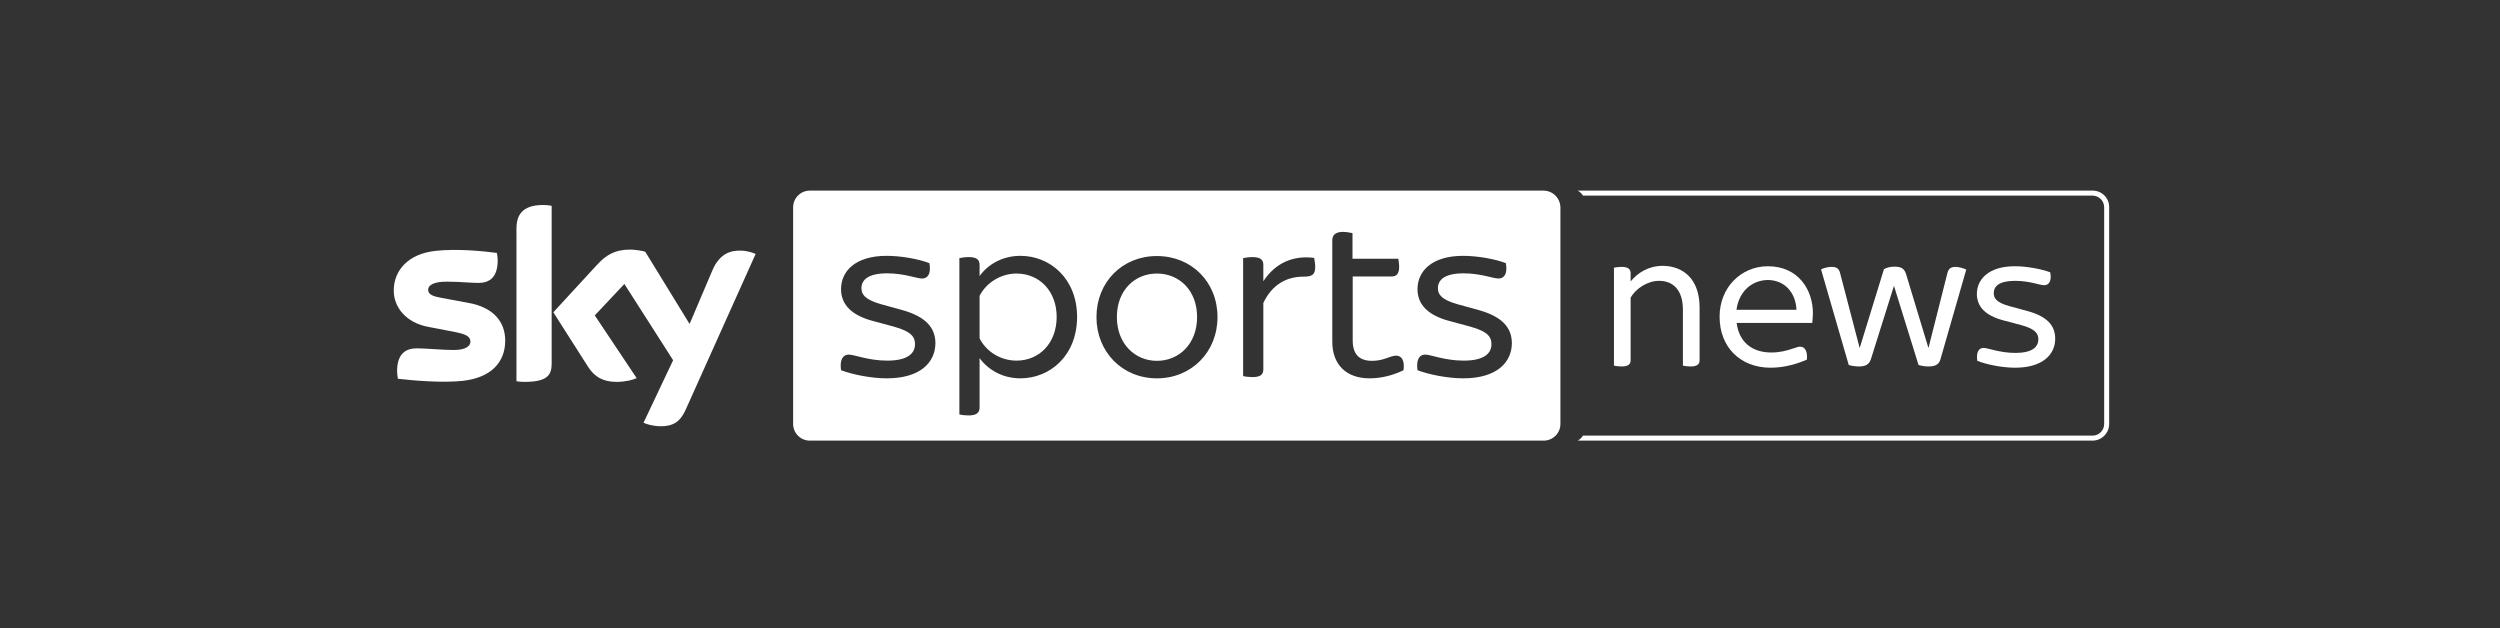
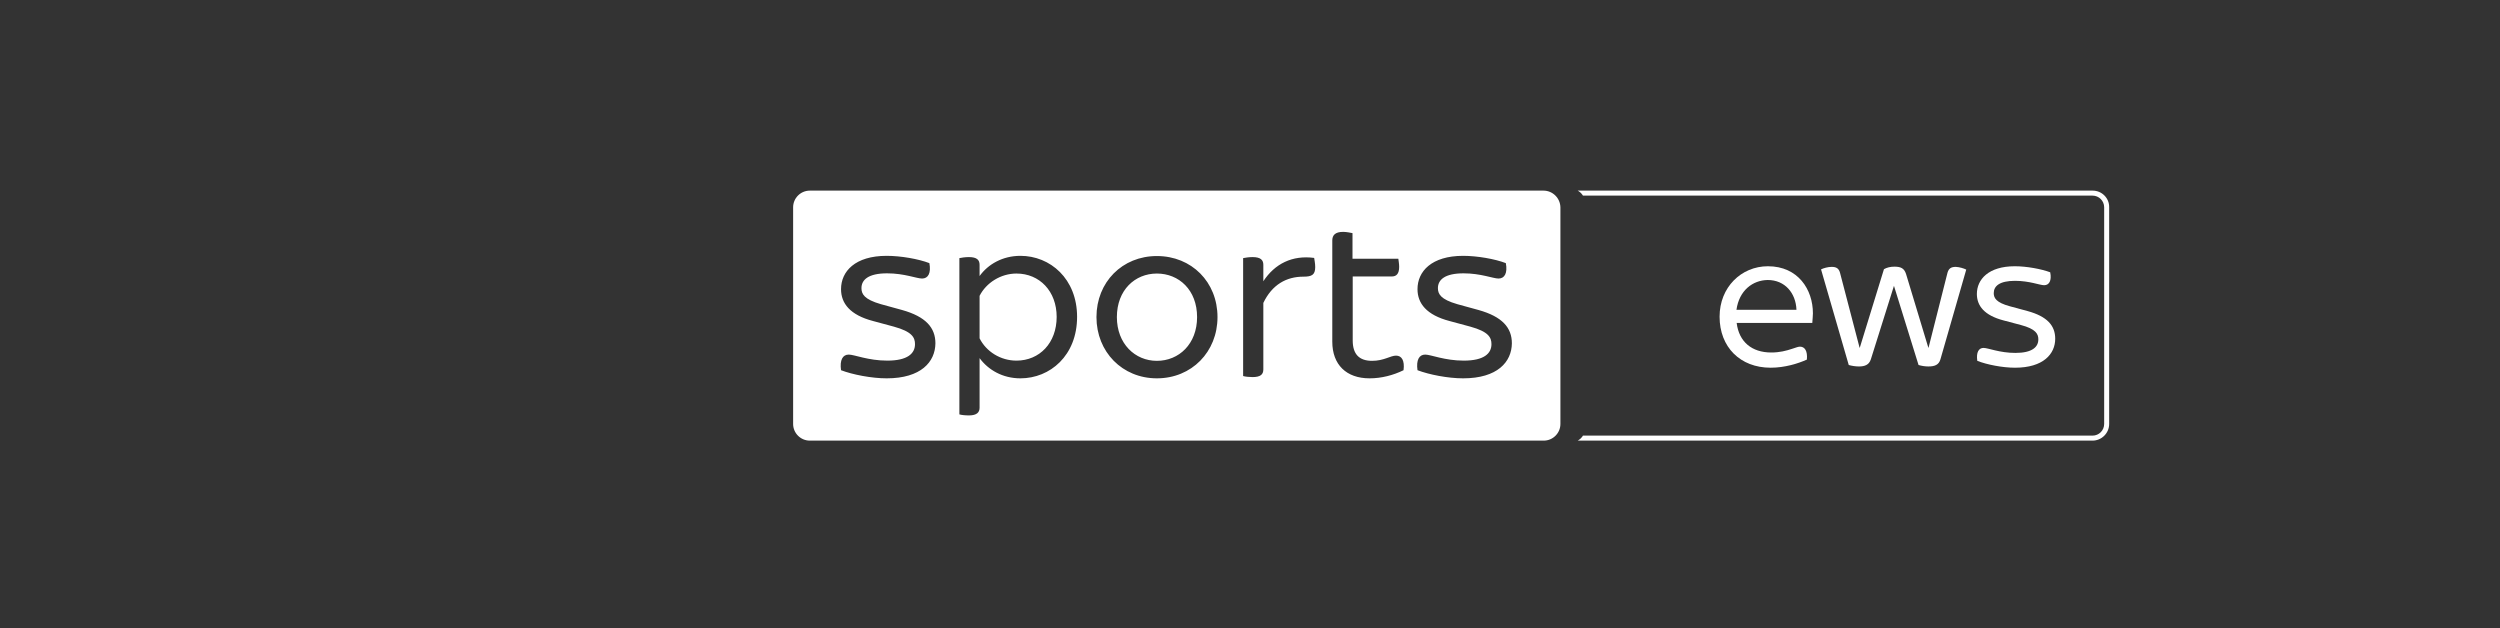
<svg xmlns="http://www.w3.org/2000/svg" width="800" height="201" viewBox="0 0 800 201" fill="none">
  <rect x="0" y="0" width="800" height="201" fill="#333333" stroke="none" />
  <g clip-path="url(#clip0_1217_2208)">
    <path d="M669.667 61H504.867C504.867 61 505.467 61.333 505.933 61.8C506.4 62.267 506.533 62.6 506.533 62.6H669.6C671.667 62.6 673.333 64.267 673.333 66.333V135.667C673.333 137.733 671.667 139.4 669.6 139.4H506.533C506.533 139.4 506.4 139.733 505.933 140.2C505.467 140.667 504.867 141 504.867 141H669.6C672.533 141 674.933 138.6 674.933 135.667V66.333C675 63.4 672.6 61 669.667 61Z" fill="white" />
-     <path d="M543.867 98.4V115.267C543.867 116.533 543.133 117.267 541 117.267C540.067 117.267 539.067 117.133 538.533 117V99.133C538.533 92.867 535.467 89.867 530.867 89.867C527.267 89.867 523.4 92.333 521.8 95.267V115.267C521.8 116.533 521.067 117.267 518.933 117.267C518 117.267 517 117.133 516.467 117V85.667C517 85.533 518 85.4 518.933 85.4C521.067 85.4 521.8 86.2 521.8 87.4V90.067C524.067 87.267 527.533 85.067 532.133 85.067C538.533 85.133 543.867 89.2 543.867 98.4Z" fill="white" />
    <path d="M579.934 103.333H555.733C556.467 109.4 560.6 112.8 566.8 112.8C569.467 112.8 571.533 112.267 573.533 111.6C574.933 111.133 575.467 110.933 576 110.933C577.467 110.933 578.467 112.2 578.2 115.067C575.4 116.333 571.134 117.667 566.6 117.667C556.867 117.667 550.267 111.067 550.267 101.333C550.267 91.933 557.2 85.2 565.733 85.2C575.4 85.2 580.134 92.667 580.134 100.267C580.067 101.067 580.067 102.2 579.934 103.333ZM555.667 99.133H574.867C574.667 93.8 571.2 89.6 565.667 89.6C560.867 89.667 556.533 92.933 555.667 99.133Z" fill="white" />
    <path d="M629.2 86.267L620.933 115C620.4 116.8 619.067 117.267 617.067 117.267C615.933 117.267 614.867 117.067 613.933 116.8L606.067 91.467L598.667 115C598.067 116.8 596.667 117.267 594.867 117.267C593.733 117.267 592.533 117.067 591.6 116.8L582.733 86.2C583.533 85.8 584.933 85.4 586.133 85.4C587.6 85.4 588.4 85.867 588.8 87.267L595.067 111.267H595.133L602.867 86.133C603.8 85.6 604.933 85.333 606.2 85.333C608.2 85.333 609.333 85.8 609.933 87.667L617.067 111.267H617.133L623.2 87.267C623.6 85.867 624.4 85.4 625.867 85.4C627.067 85.467 628.4 85.867 629.2 86.267Z" fill="white" />
    <path d="M632.733 115.467C632.333 112.733 633.2 111.333 634.733 111.333C636.2 111.333 639.867 112.933 644.933 112.933C650.267 112.933 652.267 111.067 652.267 108.6C652.267 106.867 651.467 105.267 646.667 104L641.133 102.533C635 100.933 632.6 97.867 632.6 94.067C632.6 89.4 636.333 85.2 644.733 85.2C648.533 85.2 653.2 86.067 656.067 87.133C656.6 89.8 655.733 91.267 654.133 91.267C652.733 91.267 649.467 89.867 644.8 89.867C639.867 89.867 638 91.533 638 93.8C638 95.333 638.733 96.8 643.133 98L648.8 99.533C655.133 101.267 657.667 104.2 657.667 108.4C657.667 113.267 653.867 117.667 644.8 117.667C640.8 117.667 635.733 116.667 632.733 115.467Z" fill="white" />
-     <path d="M205.933 135.267C206.867 135.733 208.8 136.333 211.267 136.4C215.467 136.467 217.733 134.867 219.4 131.133L241.8 81.267C240.867 80.8 238.8 80.2 237.133 80.2C234.267 80.133 230.4 80.733 227.933 86.6L220.667 103.667L206.467 80.533C205.533 80.267 203.267 79.867 201.667 79.867C196.6 79.867 193.8 81.733 190.933 84.867L177.067 99.933L188.2 117.4C190.267 120.6 192.933 122.2 197.333 122.2C200.2 122.2 202.6 121.533 203.733 121L190.333 100.933L199.8 90.867L215.4 115.267L205.933 135.267ZM176.533 116.4C176.533 120.067 175.067 122.2 167.867 122.2C166.933 122.2 166.067 122.133 165.267 122V73.2C165.267 69.467 166.533 65.6 173.8 65.6C174.733 65.6 175.667 65.667 176.533 65.867V116.4ZM161.667 109C161.667 115.867 157.2 120.867 148.067 121.867C141.467 122.6 131.867 121.733 127.333 121.2C127.2 120.467 127.067 119.533 127.067 118.8C127.067 112.8 130.267 111.467 133.333 111.467C136.467 111.467 141.467 112 145.2 112C149.267 112 150.533 110.6 150.533 109.333C150.533 107.6 148.933 106.933 145.733 106.267L137.067 104.6C129.867 103.267 126 98.267 126 93C126 86.6 130.533 81.2 139.467 80.267C146.2 79.533 154.467 80.333 159 80.933C159.133 81.667 159.267 82.467 159.267 83.267C159.267 89.267 156.133 90.533 153.067 90.533C150.733 90.533 147.133 90.133 142.933 90.133C138.733 90.133 137 91.267 137 92.733C137 94.267 138.667 94.867 141.333 95.333L149.6 96.867C158 98.267 161.667 103.067 161.667 109Z" fill="white" />
    <path d="M325.267 87.533C320.267 87.533 315.6 90.467 313.467 94.667V108.267C315.6 112.533 320.2 115.4 325.267 115.4C332.667 115.4 338.133 109.733 338.133 101.4C338.133 93.2 332.667 87.533 325.267 87.533ZM493.933 61H259.133C256.2 61 253.8 63.4 253.8 66.333V135.667C253.8 138.6 256.2 141 259.133 141H494C496.933 141 499.333 138.6 499.333 135.667V66.333C499.267 63.4 496.867 61 493.933 61ZM283.733 121.067C278.867 121.067 272.8 119.867 269.133 118.467C268.667 115.2 269.667 113.467 271.6 113.467C273.4 113.467 277.8 115.4 283.933 115.4C290.4 115.4 292.8 113.133 292.8 110.133C292.8 108 291.867 106.133 286.067 104.533L279.4 102.733C272 100.8 269.133 97.067 269.133 92.533C269.133 86.867 273.6 81.867 283.733 81.867C288.267 81.867 293.933 82.867 297.4 84.2C298 87.4 297 89.133 295.067 89.133C293.333 89.133 289.4 87.467 283.867 87.467C277.867 87.467 275.667 89.533 275.667 92.2C275.667 94.067 276.533 95.8 281.867 97.333L288.667 99.2C296.267 101.333 299.333 104.867 299.333 109.867C299.267 115.8 294.733 121.067 283.733 121.067ZM326.533 121.067C320.867 121.067 316.267 118.4 313.467 114.6V130.467C313.467 131.933 312.6 132.933 310.067 132.933C308.8 132.933 307.6 132.8 307 132.6V82.6C307.6 82.467 308.8 82.267 310.067 82.267C312.6 82.267 313.467 83.2 313.467 84.733V88.333C316.2 84.533 320.867 81.867 326.533 81.867C336.067 81.867 344.667 89.2 344.667 101.4C344.667 113.8 336 121.067 326.533 121.067ZM370.2 121.067C359.133 121.067 350.867 112.6 350.867 101.467C350.867 90.267 359.133 81.933 370.2 81.933C381.333 81.933 389.6 90.267 389.6 101.467C389.6 112.6 381.333 121.067 370.2 121.067ZM417.067 88.533C411.667 88.533 407.067 91.067 404.267 96.933V118.2C404.267 119.8 403.4 120.667 400.8 120.667C399.733 120.667 398.467 120.533 397.8 120.333V82.6C398.4 82.467 399.667 82.267 400.8 82.267C403.4 82.267 404.267 83.2 404.267 84.733V90C407.933 84.4 413.533 81.6 420.533 82.533C420.6 83.067 420.867 84.267 420.867 85.467C420.867 88 419.733 88.533 417.067 88.533ZM449.133 118.467C445.867 120.067 442.067 121.067 438.267 121.067C430.8 121.067 426.333 116.667 426.333 109.333V76.933C426.333 75.267 427.267 74.2 429.8 74.2C430.867 74.2 432.133 74.467 432.8 74.6V82.8H447.467C447.533 83.333 447.733 84.467 447.733 85.4C447.733 87.667 446.8 88.467 445.4 88.467H432.867V108.933C432.867 113.333 434.933 115.467 439.067 115.467C442.867 115.467 444.933 113.8 446.733 113.8C448.533 113.8 449.533 115.333 449.133 118.467ZM468.2 121.067C463.333 121.067 457.267 119.867 453.6 118.467C453.133 115.2 454.133 113.467 456.067 113.467C457.867 113.467 462.267 115.4 468.4 115.4C474.867 115.4 477.267 113.133 477.267 110.133C477.267 108 476.333 106.133 470.533 104.533L463.867 102.733C456.467 100.8 453.6 97.067 453.6 92.533C453.6 86.867 458.067 81.867 468.2 81.867C472.733 81.867 478.4 82.867 481.867 84.2C482.467 87.4 481.467 89.133 479.533 89.133C477.8 89.133 473.867 87.467 468.333 87.467C462.333 87.467 460.133 89.533 460.133 92.2C460.133 94.067 461 95.8 466.333 97.333L473.133 99.2C480.733 101.333 483.8 104.867 483.8 109.867C483.733 115.8 479.2 121.067 468.2 121.067ZM370.2 87.533C363.2 87.533 357.4 92.8 357.4 101.467C357.4 110 363.2 115.467 370.2 115.467C377.267 115.467 383.067 110.067 383.067 101.467C383.067 92.8 377.267 87.533 370.2 87.533Z" fill="white" />
  </g>
  <defs>
    <clipPath id="clip0_1217_2208">
      <rect width="549" height="80" fill="white" transform="translate(126 61)" />
    </clipPath>
  </defs>
</svg>